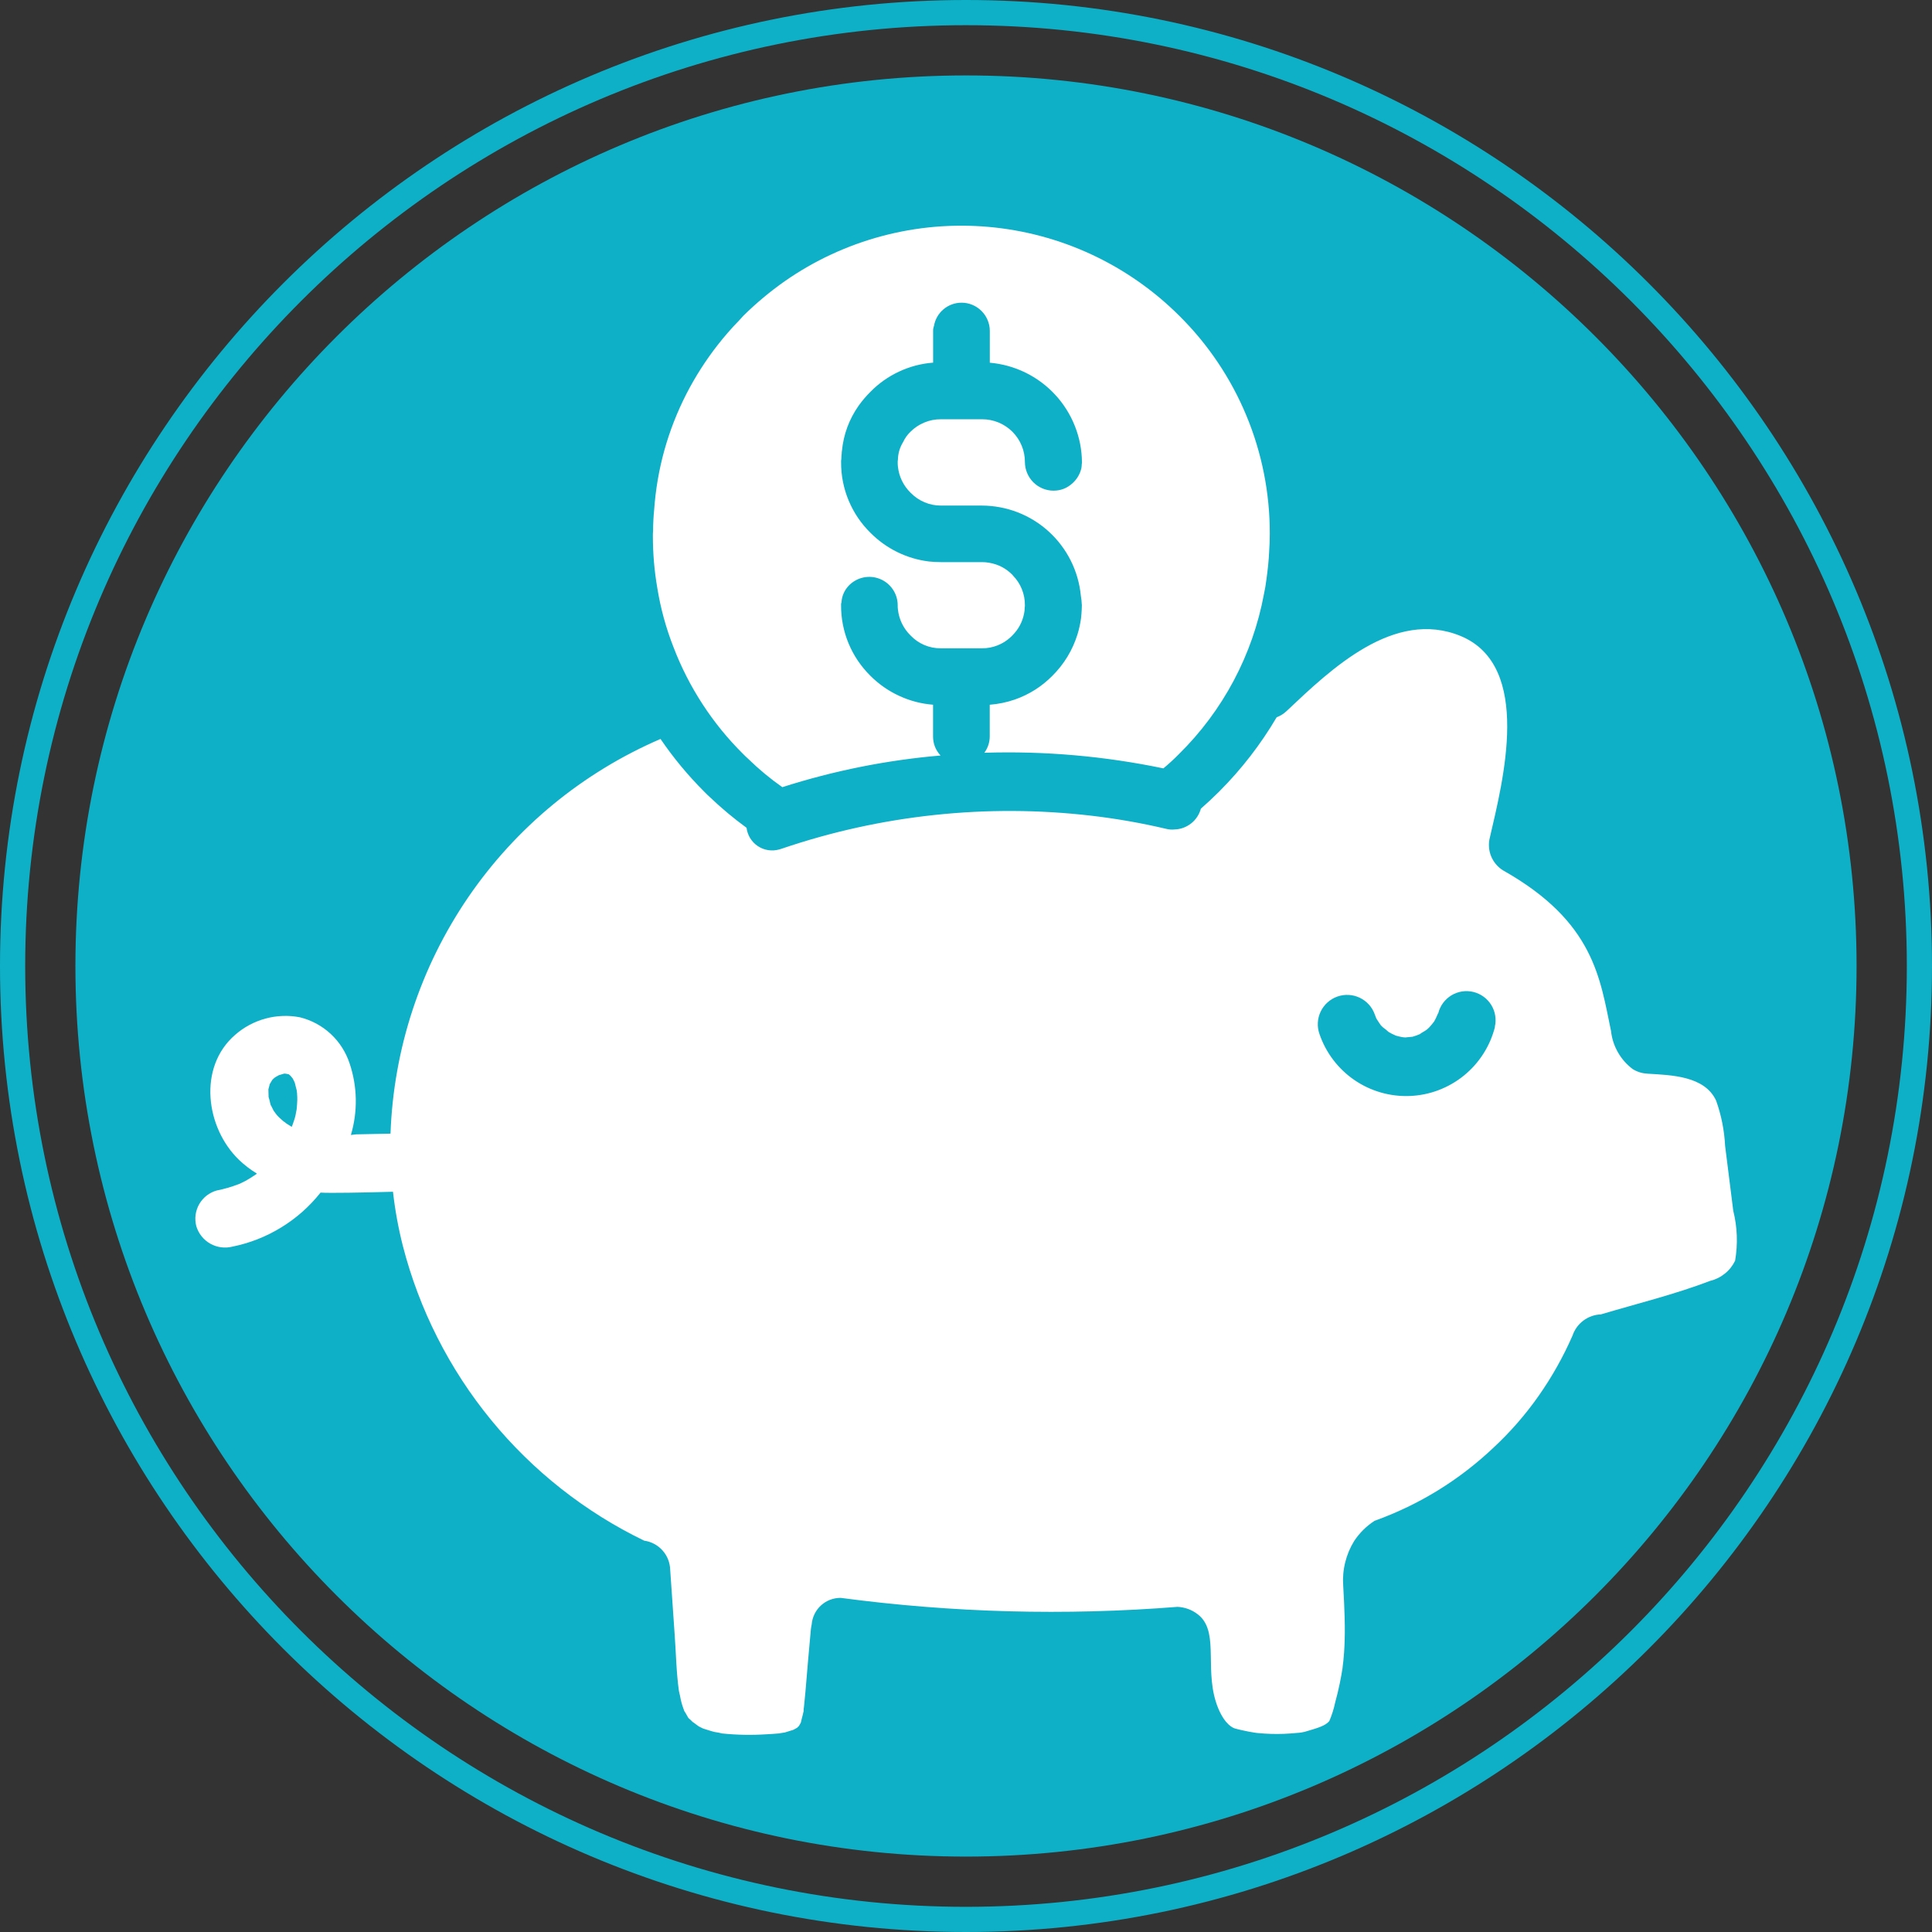
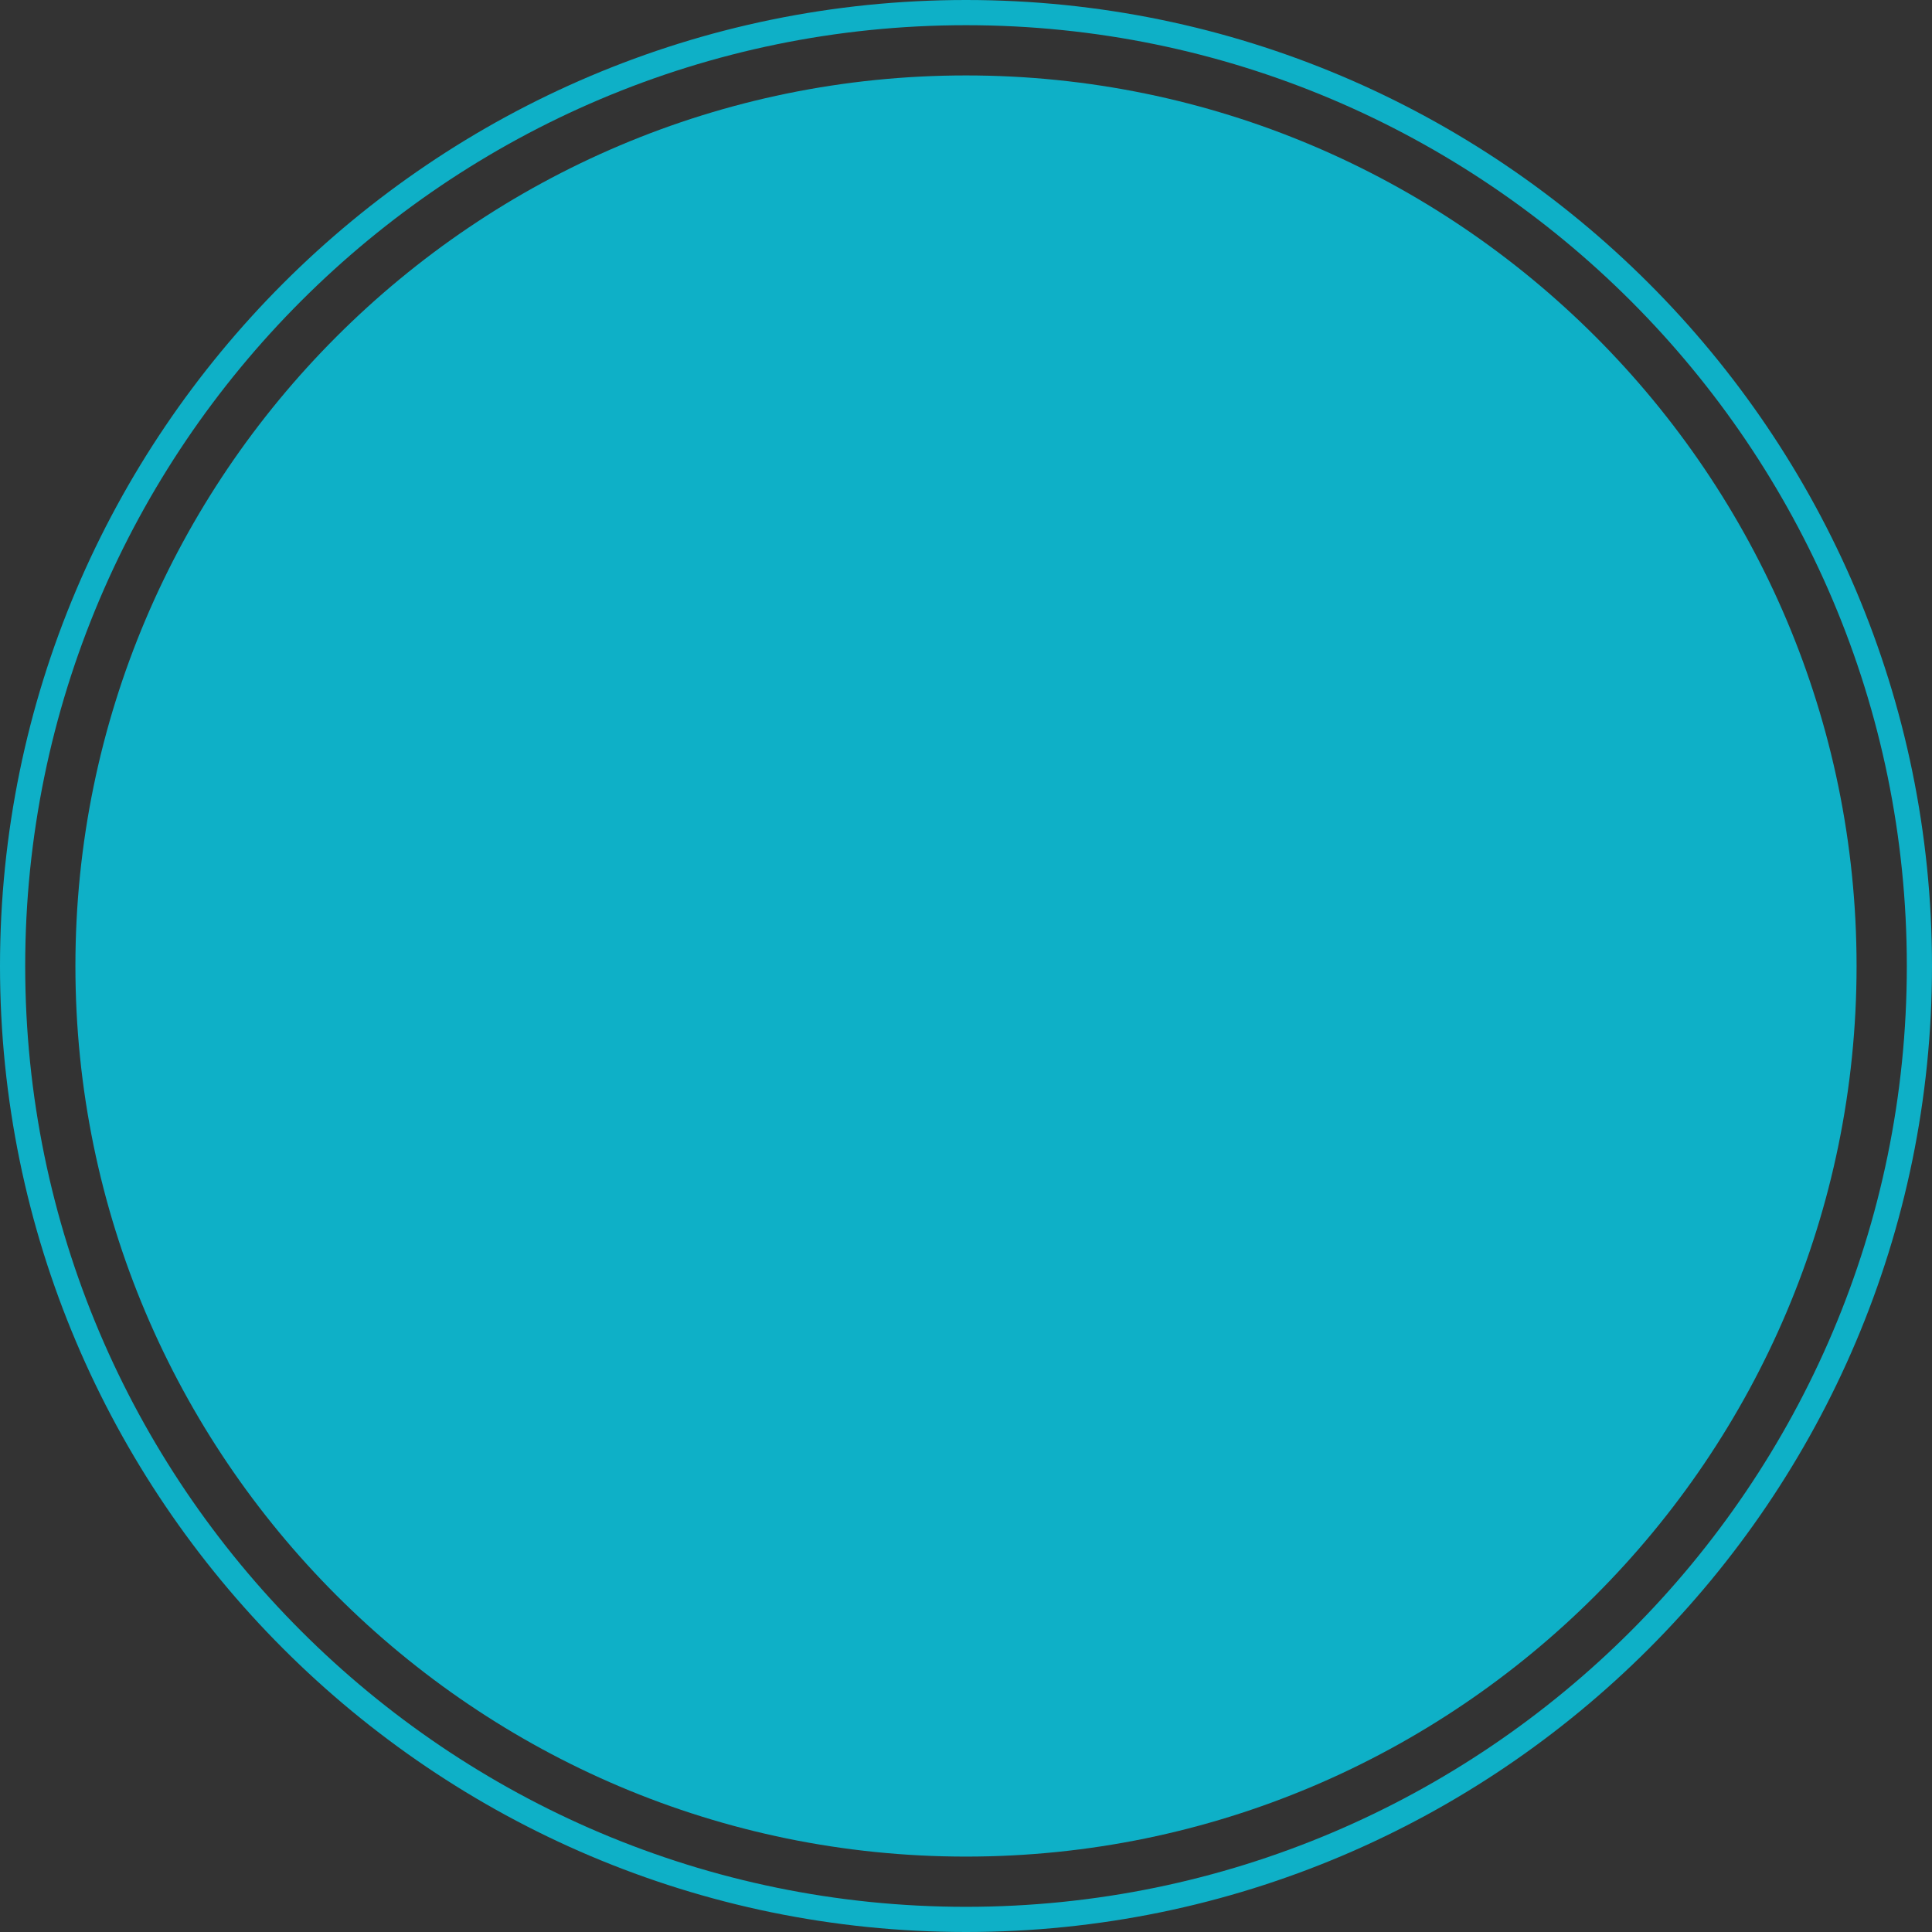
<svg xmlns="http://www.w3.org/2000/svg" width="500" zoomAndPan="magnify" viewBox="0 0 375 375" height="500" preserveAspectRatio="xMidYMid meet" version="1.0">
  <rect x="0" y="0" width="375" height="375" fill="#333333" stroke="none" />
  <defs>
    <clipPath id="3e900ce593">
-       <path d="M 37.5 43 L 337.5 43 L 337.5 337 L 37.5 337 Z M 37.5 43 " clip-rule="nonzero" />
-     </clipPath>
+       </clipPath>
  </defs>
  <path fill="#0eb0c7" d="M 187.5 0 C 84.113 0 0 84.117 0 187.5 C 0 290.891 84.113 375 187.5 375 C 290.887 375 375 290.891 375 187.5 C 375 84.117 290.887 0 187.5 0 Z M 187.5 370.113 C 86.809 370.113 4.891 288.191 4.891 187.504 C 4.891 86.809 86.809 4.891 187.5 4.891 C 288.191 4.891 370.113 86.812 370.113 187.504 C 370.113 288.195 288.191 370.113 187.5 370.113 Z M 187.5 370.113 " fill-opacity="1" fill-rule="nonzero" />
  <path fill="#0eb0c7" d="M 187.5 14.641 C 92.184 14.641 14.637 92.188 14.637 187.5 C 14.637 282.82 92.184 360.363 187.5 360.363 C 282.82 360.363 360.359 282.816 360.359 187.5 C 360.359 92.188 282.816 14.641 187.5 14.641 Z M 187.5 14.641 " fill-opacity="1" fill-rule="nonzero" />
  <g clip-path="url(#3e900ce593)">
    <path fill="#ffffff" d="M 336.422 234.988 C 335.895 230.824 335.371 226.621 334.844 222.418 C 334.691 219.41 334.113 216.488 333.105 213.648 C 330.887 208.801 324.336 208.68 319.73 208.398 C 318.727 208.336 317.789 208.047 316.926 207.523 C 315.738 206.637 314.777 205.547 314.043 204.258 C 313.305 202.969 312.859 201.59 312.699 200.113 C 310.566 189.992 309.48 178.941 291.77 168.957 C 291.238 168.633 290.773 168.234 290.375 167.762 C 289.973 167.285 289.656 166.762 289.422 166.188 C 289.188 165.613 289.051 165.016 289.012 164.398 C 288.969 163.781 289.023 163.168 289.18 162.57 C 291.688 151.699 297.543 129.273 283.523 123.453 C 270.59 118.117 258.344 129.879 249.785 137.961 C 249.211 138.516 248.551 138.938 247.801 139.219 C 244.691 144.496 240.973 149.305 236.645 153.637 C 235.473 154.812 234.301 155.902 233.09 156.957 C 232.938 157.52 232.699 158.047 232.379 158.535 C 232.059 159.027 231.668 159.453 231.211 159.816 C 230.75 160.18 230.246 160.461 229.699 160.664 C 229.148 160.867 228.582 160.977 227.996 160.996 C 227.438 161.055 226.887 161.016 226.34 160.875 C 221.543 159.742 216.691 158.895 211.793 158.324 C 201.656 157.148 191.516 157.105 181.367 158.188 C 171.223 159.273 161.316 161.461 151.66 164.754 C 151.496 164.793 151.379 164.832 151.254 164.875 C 150.902 164.973 150.551 165.035 150.188 165.059 C 149.828 165.082 149.469 165.066 149.109 165.012 C 148.754 164.957 148.406 164.863 148.066 164.734 C 147.73 164.605 147.41 164.438 147.109 164.238 C 146.805 164.039 146.527 163.809 146.277 163.551 C 146.027 163.289 145.805 163.004 145.613 162.695 C 145.426 162.391 145.27 162.062 145.152 161.723 C 145.031 161.379 144.949 161.031 144.906 160.672 C 142.402 158.848 140.031 156.867 137.793 154.73 C 137.43 154.406 137.105 154.086 136.664 153.637 C 133.527 150.5 130.707 147.098 128.207 143.43 C 126.332 144.238 124.488 145.109 122.676 146.047 C 120.859 146.984 119.082 147.984 117.34 149.047 C 115.598 150.109 113.895 151.23 112.23 152.414 C 110.566 153.598 108.945 154.836 107.371 156.133 C 105.793 157.43 104.266 158.781 102.785 160.188 C 101.305 161.59 99.875 163.047 98.496 164.555 C 97.117 166.059 95.793 167.613 94.527 169.211 C 93.258 170.809 92.047 172.453 90.895 174.137 C 89.742 175.82 88.652 177.547 87.621 179.309 C 86.59 181.07 85.621 182.863 84.719 184.695 C 83.812 186.523 82.973 188.383 82.203 190.273 C 81.43 192.164 80.723 194.078 80.086 196.016 C 79.449 197.957 78.879 199.914 78.379 201.895 C 77.879 203.875 77.449 205.867 77.094 207.879 C 76.734 209.887 76.445 211.906 76.23 213.938 C 76.012 215.965 75.871 218 75.797 220.039 L 69.125 220.176 L 68.109 220.297 C 68.781 218.027 69.098 215.711 69.059 213.348 C 69.016 210.98 68.617 208.676 67.867 206.434 C 67.508 205.34 67.023 204.305 66.402 203.336 C 65.785 202.363 65.055 201.484 64.211 200.699 C 63.367 199.914 62.441 199.25 61.426 198.699 C 60.414 198.152 59.348 197.738 58.23 197.461 C 57.121 197.242 56 197.156 54.867 197.199 C 53.738 197.238 52.625 197.406 51.535 197.703 C 50.441 198 49.398 198.414 48.402 198.949 C 47.402 199.484 46.48 200.125 45.629 200.875 C 38.355 207.176 39.938 218.922 46.402 225.141 C 47.457 226.148 48.609 227.031 49.859 227.785 C 49.734 227.906 49.656 227.988 49.613 227.988 C 48.965 228.434 48.312 228.84 47.664 229.207 C 47.379 229.328 47.133 229.492 46.848 229.613 C 46.668 229.711 46.477 229.793 46.281 229.859 C 44.906 230.387 43.496 230.793 42.055 231.078 C 41.695 231.18 41.352 231.312 41.023 231.48 C 40.695 231.648 40.383 231.848 40.09 232.074 C 39.801 232.305 39.535 232.559 39.293 232.84 C 39.051 233.121 38.84 233.422 38.656 233.746 C 38.473 234.066 38.324 234.402 38.207 234.754 C 38.09 235.105 38.008 235.465 37.961 235.832 C 37.914 236.199 37.902 236.566 37.93 236.938 C 37.953 237.309 38.016 237.672 38.109 238.027 C 38.219 238.383 38.359 238.723 38.531 239.051 C 38.703 239.379 38.906 239.684 39.141 239.973 C 39.371 240.262 39.629 240.527 39.91 240.766 C 40.191 241.004 40.496 241.215 40.816 241.398 C 41.141 241.578 41.477 241.73 41.828 241.848 C 42.18 241.965 42.539 242.047 42.902 242.098 C 43.27 242.145 43.641 242.16 44.008 242.141 C 44.379 242.117 44.742 242.062 45.102 241.973 C 48.484 241.289 51.645 240.047 54.586 238.242 C 57.527 236.441 60.07 234.188 62.215 231.484 C 63.984 231.602 70.547 231.484 76.277 231.32 C 76.676 234.867 77.316 238.367 78.191 241.824 C 78.984 244.906 79.941 247.938 81.066 250.914 C 82.188 253.895 83.469 256.805 84.91 259.641 C 86.348 262.48 87.934 265.234 89.672 267.902 C 91.41 270.566 93.289 273.133 95.305 275.594 C 97.32 278.059 99.465 280.406 101.734 282.633 C 104.004 284.863 106.391 286.965 108.891 288.938 C 111.387 290.906 113.988 292.738 116.684 294.426 C 119.383 296.117 122.164 297.652 125.027 299.039 C 125.715 299.137 126.363 299.344 126.973 299.668 C 127.582 299.992 128.121 300.41 128.582 300.926 C 129.047 301.438 129.406 302.016 129.664 302.66 C 129.922 303.301 130.059 303.969 130.082 304.66 C 130.352 308.738 130.633 312.82 130.926 316.902 C 131.211 320.66 131.254 324.5 131.777 328.219 C 131.816 328.258 132.102 329.711 132.141 329.914 C 132.312 330.672 132.543 331.414 132.828 332.137 C 132.871 332.137 133.395 333.066 133.598 333.43 L 133.633 333.473 C 133.918 333.711 134.191 333.969 134.445 334.238 C 134.527 334.238 135.418 334.969 135.621 335.086 C 135.902 335.207 136.145 335.371 136.434 335.492 C 136.512 335.531 136.594 335.559 136.68 335.574 C 137.367 335.777 138.012 336.016 138.711 336.18 C 139.203 336.242 139.688 336.336 140.168 336.465 C 143.043 336.758 145.926 336.812 148.812 336.621 C 149.582 336.582 150.309 336.539 151.078 336.465 C 151.188 336.469 151.297 336.457 151.402 336.422 C 151.723 336.383 152.047 336.301 152.371 336.262 C 152.574 336.219 153.742 335.812 153.867 335.812 C 154.172 335.668 154.469 335.508 154.758 335.328 C 154.918 335.172 154.996 335.043 155.078 335.008 C 155.199 334.805 155.32 334.562 155.441 334.363 C 155.441 334.238 155.805 332.945 155.848 332.734 C 155.887 332.59 155.914 332.438 155.93 332.289 L 155.93 332.449 C 155.953 332.359 155.969 332.266 155.973 332.172 C 155.977 331.859 156.004 331.547 156.055 331.238 C 156.176 330.309 156.215 329.34 156.336 328.371 C 156.66 324.371 157.02 320.328 157.387 316.289 C 157.422 315.961 157.477 315.637 157.547 315.316 C 157.574 314.969 157.633 314.621 157.727 314.281 C 157.816 313.945 157.941 313.617 158.094 313.301 C 158.246 312.984 158.426 312.684 158.637 312.402 C 158.848 312.121 159.078 311.863 159.34 311.625 C 159.598 311.387 159.875 311.176 160.172 310.988 C 160.473 310.805 160.785 310.648 161.113 310.52 C 161.441 310.395 161.777 310.301 162.121 310.238 C 162.469 310.176 162.816 310.145 163.168 310.145 C 184.902 313.035 206.699 313.617 228.559 311.891 C 228.719 311.891 228.883 311.93 229.043 311.93 C 230.504 312.109 231.781 312.688 232.879 313.668 C 236.695 317.234 233.582 324.57 236.445 331.555 C 237.793 334.805 239.348 335.391 239.699 335.496 C 240.199 335.656 241.711 335.984 242.418 336.117 C 242.824 336.195 243.23 336.258 243.637 336.324 L 244.043 336.375 C 245.766 336.547 247.488 336.602 249.215 336.539 C 250.145 336.512 251.07 336.418 252 336.34 L 252.086 336.34 C 252.48 336.301 252.867 336.234 253.254 336.141 C 255.914 335.363 257.242 334.977 258.02 334.059 C 258.52 332.887 258.898 331.684 259.16 330.438 C 259.496 329.219 259.793 327.992 260.047 326.754 C 260.16 326.223 260.262 325.691 260.355 325.16 C 260.383 325.012 260.523 324.113 260.582 323.797 C 260.582 323.645 260.73 322.539 260.746 322.371 C 260.801 321.828 260.844 321.289 260.887 320.742 C 261.008 319.004 261.023 317.207 261.027 316.957 C 261.062 313.34 260.73 308.012 260.715 307.754 C 260.609 306.23 260.738 304.73 261.105 303.254 C 261.469 301.773 262.051 300.387 262.855 299.09 C 263.895 297.527 265.203 296.234 266.773 295.207 C 266.855 295.172 266.895 295.129 266.977 295.129 C 275.531 292.016 283.129 287.344 289.766 281.105 C 293.082 278.035 296.039 274.652 298.637 270.957 C 301.223 267.27 303.418 263.367 305.223 259.246 C 305.418 258.664 305.695 258.125 306.051 257.629 C 306.41 257.129 306.836 256.695 307.328 256.328 C 307.82 255.961 308.352 255.672 308.934 255.469 C 309.512 255.262 310.105 255.148 310.719 255.125 C 317.793 253.023 325.066 251.242 331.934 248.621 C 332.996 248.363 333.949 247.891 334.797 247.203 C 335.648 246.52 336.309 245.684 336.785 244.703 C 337.336 241.441 337.219 238.203 336.422 234.988 Z M 57.582 215.297 C 57.5 215.703 57.418 216.148 57.336 216.598 C 57.176 217.289 56.891 217.98 56.645 218.711 C 56.605 218.66 56.551 218.633 56.484 218.629 C 56.199 218.469 55.914 218.266 55.629 218.102 C 55.422 217.926 55.207 217.762 54.98 217.613 C 54.852 217.512 54.73 217.406 54.613 217.289 C 54.371 217.086 54.125 216.84 53.883 216.598 C 53.719 216.418 53.57 216.227 53.434 216.027 C 53.355 215.906 53.23 215.742 53.109 215.582 C 52.945 215.297 52.824 214.973 52.664 214.688 C 52.582 214.605 52.582 214.523 52.539 214.484 C 52.523 214.387 52.496 214.293 52.461 214.199 C 52.379 213.773 52.273 213.352 52.133 212.938 C 52.133 212.453 52.094 211.922 52.094 211.434 C 52.176 211.148 52.258 210.824 52.336 210.539 C 52.336 210.461 52.336 210.418 52.379 210.379 L 52.418 210.336 C 52.539 210.133 52.664 209.891 52.824 209.645 C 52.824 209.621 52.84 209.605 52.867 209.605 C 52.867 209.566 53.07 209.402 53.23 209.238 C 53.355 209.16 53.434 209.078 53.516 209.035 C 53.719 208.914 53.965 208.793 54.168 208.672 L 54.207 208.672 C 54.492 208.59 54.777 208.508 55.02 208.426 C 55.102 208.426 55.062 208.426 55.102 208.387 C 55.266 208.383 55.43 208.395 55.59 208.426 C 55.672 208.469 55.875 208.469 56.035 208.508 L 56.117 208.59 C 56.164 208.605 56.207 208.633 56.238 208.672 L 56.441 208.875 C 56.574 209.016 56.695 209.164 56.809 209.32 C 56.93 209.566 57.094 209.848 57.215 210.133 L 57.215 210.176 C 57.211 210.223 57.223 210.262 57.258 210.297 C 57.336 210.703 57.461 211.07 57.539 211.434 C 57.598 211.594 57.625 211.754 57.621 211.922 C 57.652 212.055 57.664 212.191 57.664 212.328 C 57.703 212.734 57.703 213.141 57.703 213.508 C 57.703 214.078 57.621 214.688 57.582 215.297 Z M 290.176 199.305 C 289.941 200.23 289.637 201.129 289.262 202.004 C 288.883 202.879 288.438 203.719 287.926 204.52 C 287.414 205.324 286.84 206.082 286.207 206.793 C 285.574 207.504 284.887 208.16 284.148 208.762 C 283.41 209.363 282.625 209.902 281.801 210.375 C 280.973 210.852 280.113 211.258 279.223 211.594 C 278.332 211.934 277.422 212.195 276.488 212.387 C 275.555 212.574 274.609 212.691 273.66 212.73 C 272.707 212.77 271.758 212.73 270.812 212.617 C 269.863 212.504 268.934 212.312 268.02 212.051 C 267.102 211.785 266.215 211.453 265.352 211.047 C 264.492 210.641 263.668 210.168 262.883 209.629 C 262.094 209.09 261.359 208.492 260.668 207.832 C 259.977 207.176 259.348 206.469 258.77 205.707 C 258.195 204.949 257.684 204.148 257.234 203.305 C 256.789 202.465 256.414 201.594 256.105 200.691 C 255.98 200.34 255.895 199.977 255.84 199.605 C 255.789 199.238 255.77 198.867 255.793 198.492 C 255.812 198.117 255.867 197.75 255.961 197.391 C 256.055 197.027 256.18 196.676 256.344 196.34 C 256.504 196.004 256.695 195.684 256.922 195.387 C 257.145 195.086 257.395 194.812 257.676 194.562 C 257.953 194.312 258.254 194.094 258.574 193.902 C 258.895 193.711 259.234 193.555 259.586 193.43 C 259.938 193.309 260.301 193.219 260.668 193.164 C 261.039 193.113 261.41 193.098 261.785 193.117 C 262.156 193.137 262.523 193.191 262.887 193.285 C 263.25 193.379 263.598 193.504 263.938 193.668 C 264.273 193.828 264.59 194.023 264.891 194.246 C 265.188 194.469 265.465 194.723 265.715 195 C 265.965 195.277 266.184 195.578 266.375 195.898 C 266.562 196.223 266.723 196.559 266.844 196.91 C 266.938 197.176 267.043 197.43 267.145 197.691 C 267.434 198.137 267.715 198.59 268.031 199.023 C 268.148 199.141 268.266 199.262 268.387 199.375 C 268.785 199.664 269.172 199.977 269.535 200.309 C 269.727 200.418 269.918 200.527 270.113 200.629 C 270.391 200.77 270.668 200.887 270.926 201.012 C 271.363 201.141 271.805 201.242 272.254 201.324 L 272.312 201.324 C 272.375 201.336 272.438 201.344 272.5 201.348 C 272.691 201.348 272.879 201.371 273.062 201.422 C 272.957 201.387 272.906 201.383 272.82 201.355 C 273.281 201.332 273.734 201.266 274.188 201.227 C 274.441 201.156 274.691 201.074 274.938 200.984 C 275.188 200.895 275.371 200.816 275.582 200.727 C 275.957 200.422 276.465 200.199 276.848 199.914 L 277.027 199.777 C 277.156 199.664 277.289 199.555 277.391 199.441 C 277.738 199.078 278.039 198.688 278.348 198.297 C 278.496 198.035 278.637 197.785 278.758 197.516 C 278.855 197.316 278.934 197.109 279.027 196.906 C 279.062 196.809 279.109 196.719 279.172 196.637 C 279.262 196.281 279.387 195.938 279.543 195.605 C 279.699 195.27 279.891 194.957 280.109 194.66 C 280.328 194.367 280.574 194.094 280.848 193.848 C 281.117 193.598 281.414 193.379 281.727 193.188 C 282.043 193 282.375 192.84 282.719 192.715 C 283.066 192.59 283.422 192.5 283.785 192.441 C 284.148 192.387 284.516 192.367 284.883 192.383 C 285.25 192.398 285.613 192.449 285.973 192.535 C 286.328 192.621 286.676 192.742 287.012 192.898 C 287.344 193.051 287.66 193.238 287.957 193.453 C 288.258 193.668 288.531 193.91 288.781 194.18 C 289.031 194.453 289.254 194.742 289.449 195.055 C 289.641 195.371 289.801 195.699 289.934 196.043 C 290.062 196.387 290.156 196.742 290.215 197.105 C 290.273 197.469 290.301 197.836 290.289 198.203 C 290.277 198.57 290.23 198.934 290.145 199.293 Z M 127.574 114.078 C 127.004 110.762 126.723 107.422 126.723 104.059 C 126.719 103.691 126.73 103.328 126.766 102.965 C 126.766 101.629 126.844 100.258 126.969 98.965 C 127.531 91.035 129.621 83.531 133.23 76.453 C 134.957 73.102 136.977 69.941 139.293 66.973 C 140.594 65.305 141.98 63.715 143.457 62.203 C 143.738 61.883 144.02 61.598 144.305 61.273 C 146.801 58.816 149.48 56.578 152.344 54.566 C 153.773 53.57 155.238 52.641 156.746 51.773 C 158.254 50.906 159.797 50.105 161.375 49.375 C 162.949 48.645 164.559 47.98 166.191 47.387 C 167.828 46.797 169.484 46.273 171.164 45.828 C 172.844 45.379 174.539 45.004 176.254 44.703 C 177.965 44.402 179.688 44.18 181.422 44.027 C 183.152 43.879 184.891 43.805 186.629 43.805 C 188.367 43.805 190.102 43.883 191.836 44.035 C 193.566 44.184 195.289 44.414 197 44.715 C 198.715 45.016 200.41 45.391 202.09 45.844 C 203.77 46.293 205.426 46.812 207.062 47.406 C 208.695 48 210.301 48.664 211.875 49.398 C 213.453 50.133 214.996 50.934 216.5 51.801 C 218.008 52.672 219.473 53.602 220.898 54.598 C 222.324 55.594 223.703 56.648 225.039 57.766 C 226.371 58.883 227.656 60.055 228.887 61.281 C 231.68 64.047 234.172 67.059 236.363 70.32 C 238.559 73.582 240.41 77.027 241.918 80.656 C 243.426 84.285 244.562 88.023 245.328 91.879 C 246.094 95.734 246.473 99.629 246.465 103.559 C 246.465 104.727 246.426 105.902 246.344 107.031 C 246.266 108.848 246.062 110.672 245.816 112.445 C 245.699 113.418 245.535 114.387 245.332 115.316 C 244.789 118.246 244.023 121.117 243.039 123.934 C 242.059 126.746 240.867 129.469 239.469 132.102 C 238.07 134.73 236.48 137.242 234.699 139.633 C 232.918 142.02 230.969 144.262 228.844 146.355 C 227.883 147.336 226.871 148.266 225.812 149.141 C 214.348 146.758 202.766 145.746 191.062 146.109 C 191.754 145.16 192.102 144.094 192.109 142.918 L 192.109 136.789 C 193.777 136.66 195.406 136.32 196.988 135.777 C 199.766 134.801 202.191 133.266 204.266 131.172 C 206.551 128.891 208.176 126.211 209.141 123.129 C 209.453 122.109 209.68 121.07 209.828 120.016 C 209.871 119.691 209.871 119.41 209.91 119.129 C 209.945 118.562 209.988 118.035 209.988 117.473 C 209.988 117.145 209.91 116.824 209.91 116.461 L 209.789 115.613 C 209.676 114.43 209.453 113.266 209.125 112.125 C 208.797 110.98 208.367 109.875 207.832 108.812 C 207.301 107.75 206.676 106.742 205.957 105.797 C 205.242 104.848 204.441 103.973 203.562 103.172 C 202.684 102.371 201.738 101.656 200.727 101.031 C 199.715 100.406 198.656 99.875 197.547 99.445 C 196.438 99.016 195.301 98.691 194.129 98.469 C 192.961 98.25 191.781 98.137 190.594 98.133 L 182.621 98.133 C 181.527 98.133 180.477 97.922 179.469 97.5 C 178.461 97.078 177.57 96.477 176.805 95.695 C 176.766 95.695 176.766 95.66 176.723 95.617 C 176.035 94.941 175.484 94.172 175.062 93.305 C 174.645 92.438 174.387 91.523 174.285 90.566 C 174.25 90.281 174.238 90 174.242 89.715 C 174.238 89.551 174.25 89.391 174.285 89.23 C 174.309 87.996 174.648 86.852 175.297 85.797 C 175.645 85.047 176.117 84.387 176.711 83.816 C 177.492 83.031 178.395 82.43 179.414 82.008 C 180.438 81.582 181.504 81.375 182.609 81.379 L 190.613 81.379 C 191.16 81.375 191.703 81.426 192.242 81.531 C 192.777 81.637 193.301 81.793 193.805 82 C 194.312 82.211 194.793 82.465 195.246 82.77 C 195.703 83.07 196.125 83.418 196.512 83.805 C 196.898 84.191 197.242 84.613 197.547 85.07 C 197.852 85.523 198.105 86.004 198.312 86.512 C 198.523 87.016 198.68 87.539 198.781 88.078 C 198.887 88.613 198.938 89.156 198.934 89.703 C 198.938 90.066 198.977 90.426 199.047 90.781 C 199.121 91.137 199.227 91.48 199.367 91.816 C 199.508 92.152 199.676 92.469 199.879 92.77 C 200.082 93.07 200.312 93.352 200.566 93.609 C 200.824 93.863 201.102 94.094 201.402 94.297 C 201.707 94.496 202.023 94.668 202.359 94.809 C 202.691 94.949 203.039 95.055 203.395 95.129 C 203.75 95.199 204.109 95.238 204.473 95.238 C 205.922 95.238 207.176 94.738 208.23 93.742 C 209.07 92.961 209.621 92.012 209.891 90.898 C 209.938 90.629 209.961 90.359 209.969 90.086 C 210 89.965 210.016 89.844 210.008 89.719 C 209.996 88.512 209.875 87.316 209.645 86.133 C 209.41 84.949 209.07 83.797 208.625 82.676 C 208.18 81.555 207.637 80.484 206.992 79.465 C 206.348 78.441 205.617 77.488 204.797 76.605 C 203.977 75.719 203.086 74.918 202.117 74.195 C 201.148 73.477 200.121 72.852 199.039 72.32 C 197.953 71.793 196.832 71.363 195.668 71.043 C 194.508 70.719 193.324 70.508 192.121 70.402 L 192.121 64.207 C 192.121 63.848 192.082 63.492 192.012 63.141 C 191.938 62.789 191.832 62.445 191.691 62.117 C 191.555 61.785 191.383 61.469 191.184 61.172 C 190.98 60.875 190.754 60.598 190.5 60.348 C 190.242 60.094 189.969 59.867 189.668 59.668 C 189.367 59.469 189.051 59.301 188.719 59.164 C 188.387 59.027 188.047 58.926 187.695 58.855 C 187.34 58.785 186.984 58.75 186.625 58.754 C 185.984 58.754 185.363 58.863 184.762 59.086 C 184.16 59.305 183.613 59.625 183.125 60.039 C 182.637 60.453 182.23 60.938 181.914 61.496 C 181.598 62.055 181.387 62.648 181.281 63.281 C 181.281 63.32 181.238 63.363 181.238 63.402 C 181.238 63.441 181.199 63.52 181.199 63.562 C 181.129 63.77 181.102 63.988 181.117 64.207 L 181.117 70.391 L 181.082 70.391 C 178.785 70.574 176.594 71.152 174.508 72.125 C 172.422 73.098 170.57 74.406 168.957 76.047 C 168.109 76.887 167.344 77.789 166.652 78.758 C 164.805 81.395 163.73 84.32 163.418 87.523 C 163.387 87.672 163.371 87.82 163.379 87.973 C 163.332 88.359 163.305 88.75 163.297 89.141 C 163.262 89.289 163.25 89.438 163.258 89.586 L 163.258 89.707 C 163.25 90.98 163.367 92.242 163.613 93.492 C 163.859 94.742 164.223 95.957 164.715 97.133 C 165.203 98.309 165.805 99.426 166.516 100.484 C 167.227 101.539 168.039 102.512 168.945 103.406 C 170.473 104.945 172.211 106.195 174.156 107.152 C 176.102 108.105 178.152 108.719 180.305 108.984 C 181.07 109.066 181.836 109.105 182.605 109.105 L 190.609 109.105 C 191.07 109.105 191.531 109.148 191.984 109.227 C 193.746 109.523 195.254 110.305 196.508 111.574 C 196.547 111.609 196.59 111.652 196.59 111.691 C 197.352 112.461 197.934 113.344 198.34 114.348 C 198.746 115.348 198.941 116.391 198.93 117.473 C 198.938 117.621 198.926 117.77 198.895 117.914 C 198.895 118.312 198.855 118.703 198.773 119.09 C 198.449 120.734 197.691 122.145 196.508 123.328 C 196.422 123.434 196.328 123.527 196.223 123.613 C 195.465 124.332 194.602 124.883 193.629 125.266 C 192.66 125.652 191.652 125.84 190.609 125.836 L 182.621 125.836 C 181.508 125.848 180.438 125.633 179.41 125.199 C 178.387 124.762 177.488 124.137 176.723 123.328 C 176.035 122.656 175.484 121.883 175.062 121.016 C 174.645 120.148 174.387 119.238 174.285 118.281 C 174.25 118.012 174.234 117.738 174.242 117.469 C 174.242 116.922 174.16 116.387 174 115.863 C 173.84 115.34 173.605 114.852 173.297 114.398 C 172.992 113.945 172.625 113.547 172.203 113.203 C 171.777 112.859 171.312 112.582 170.805 112.379 C 170.297 112.172 169.77 112.043 169.227 111.992 C 168.684 111.945 168.141 111.977 167.605 112.086 C 167.07 112.199 166.562 112.383 166.082 112.648 C 165.602 112.91 165.172 113.234 164.789 113.625 C 163.906 114.543 163.418 115.633 163.332 116.902 C 163.262 117.086 163.234 117.273 163.254 117.469 C 163.246 118.742 163.363 120.004 163.609 121.254 C 163.855 122.504 164.223 123.719 164.711 124.895 C 165.199 126.07 165.801 127.188 166.512 128.242 C 167.227 129.297 168.035 130.273 168.941 131.168 C 170.57 132.797 172.43 134.098 174.523 135.062 C 176.613 136.031 178.809 136.605 181.105 136.785 L 181.105 142.926 C 181.105 144.355 181.594 145.594 182.562 146.645 C 172.094 147.539 161.855 149.59 151.848 152.789 C 149.492 151.137 147.281 149.301 145.223 147.289 C 144.898 147.008 144.613 146.723 144.254 146.363 C 141.285 143.422 138.656 140.199 136.375 136.695 C 134.094 133.195 132.207 129.492 130.715 125.59 C 129.254 121.863 128.207 118.027 127.574 114.078 Z M 127.574 114.078 " fill-opacity="1" fill-rule="nonzero" />
  </g>
</svg>